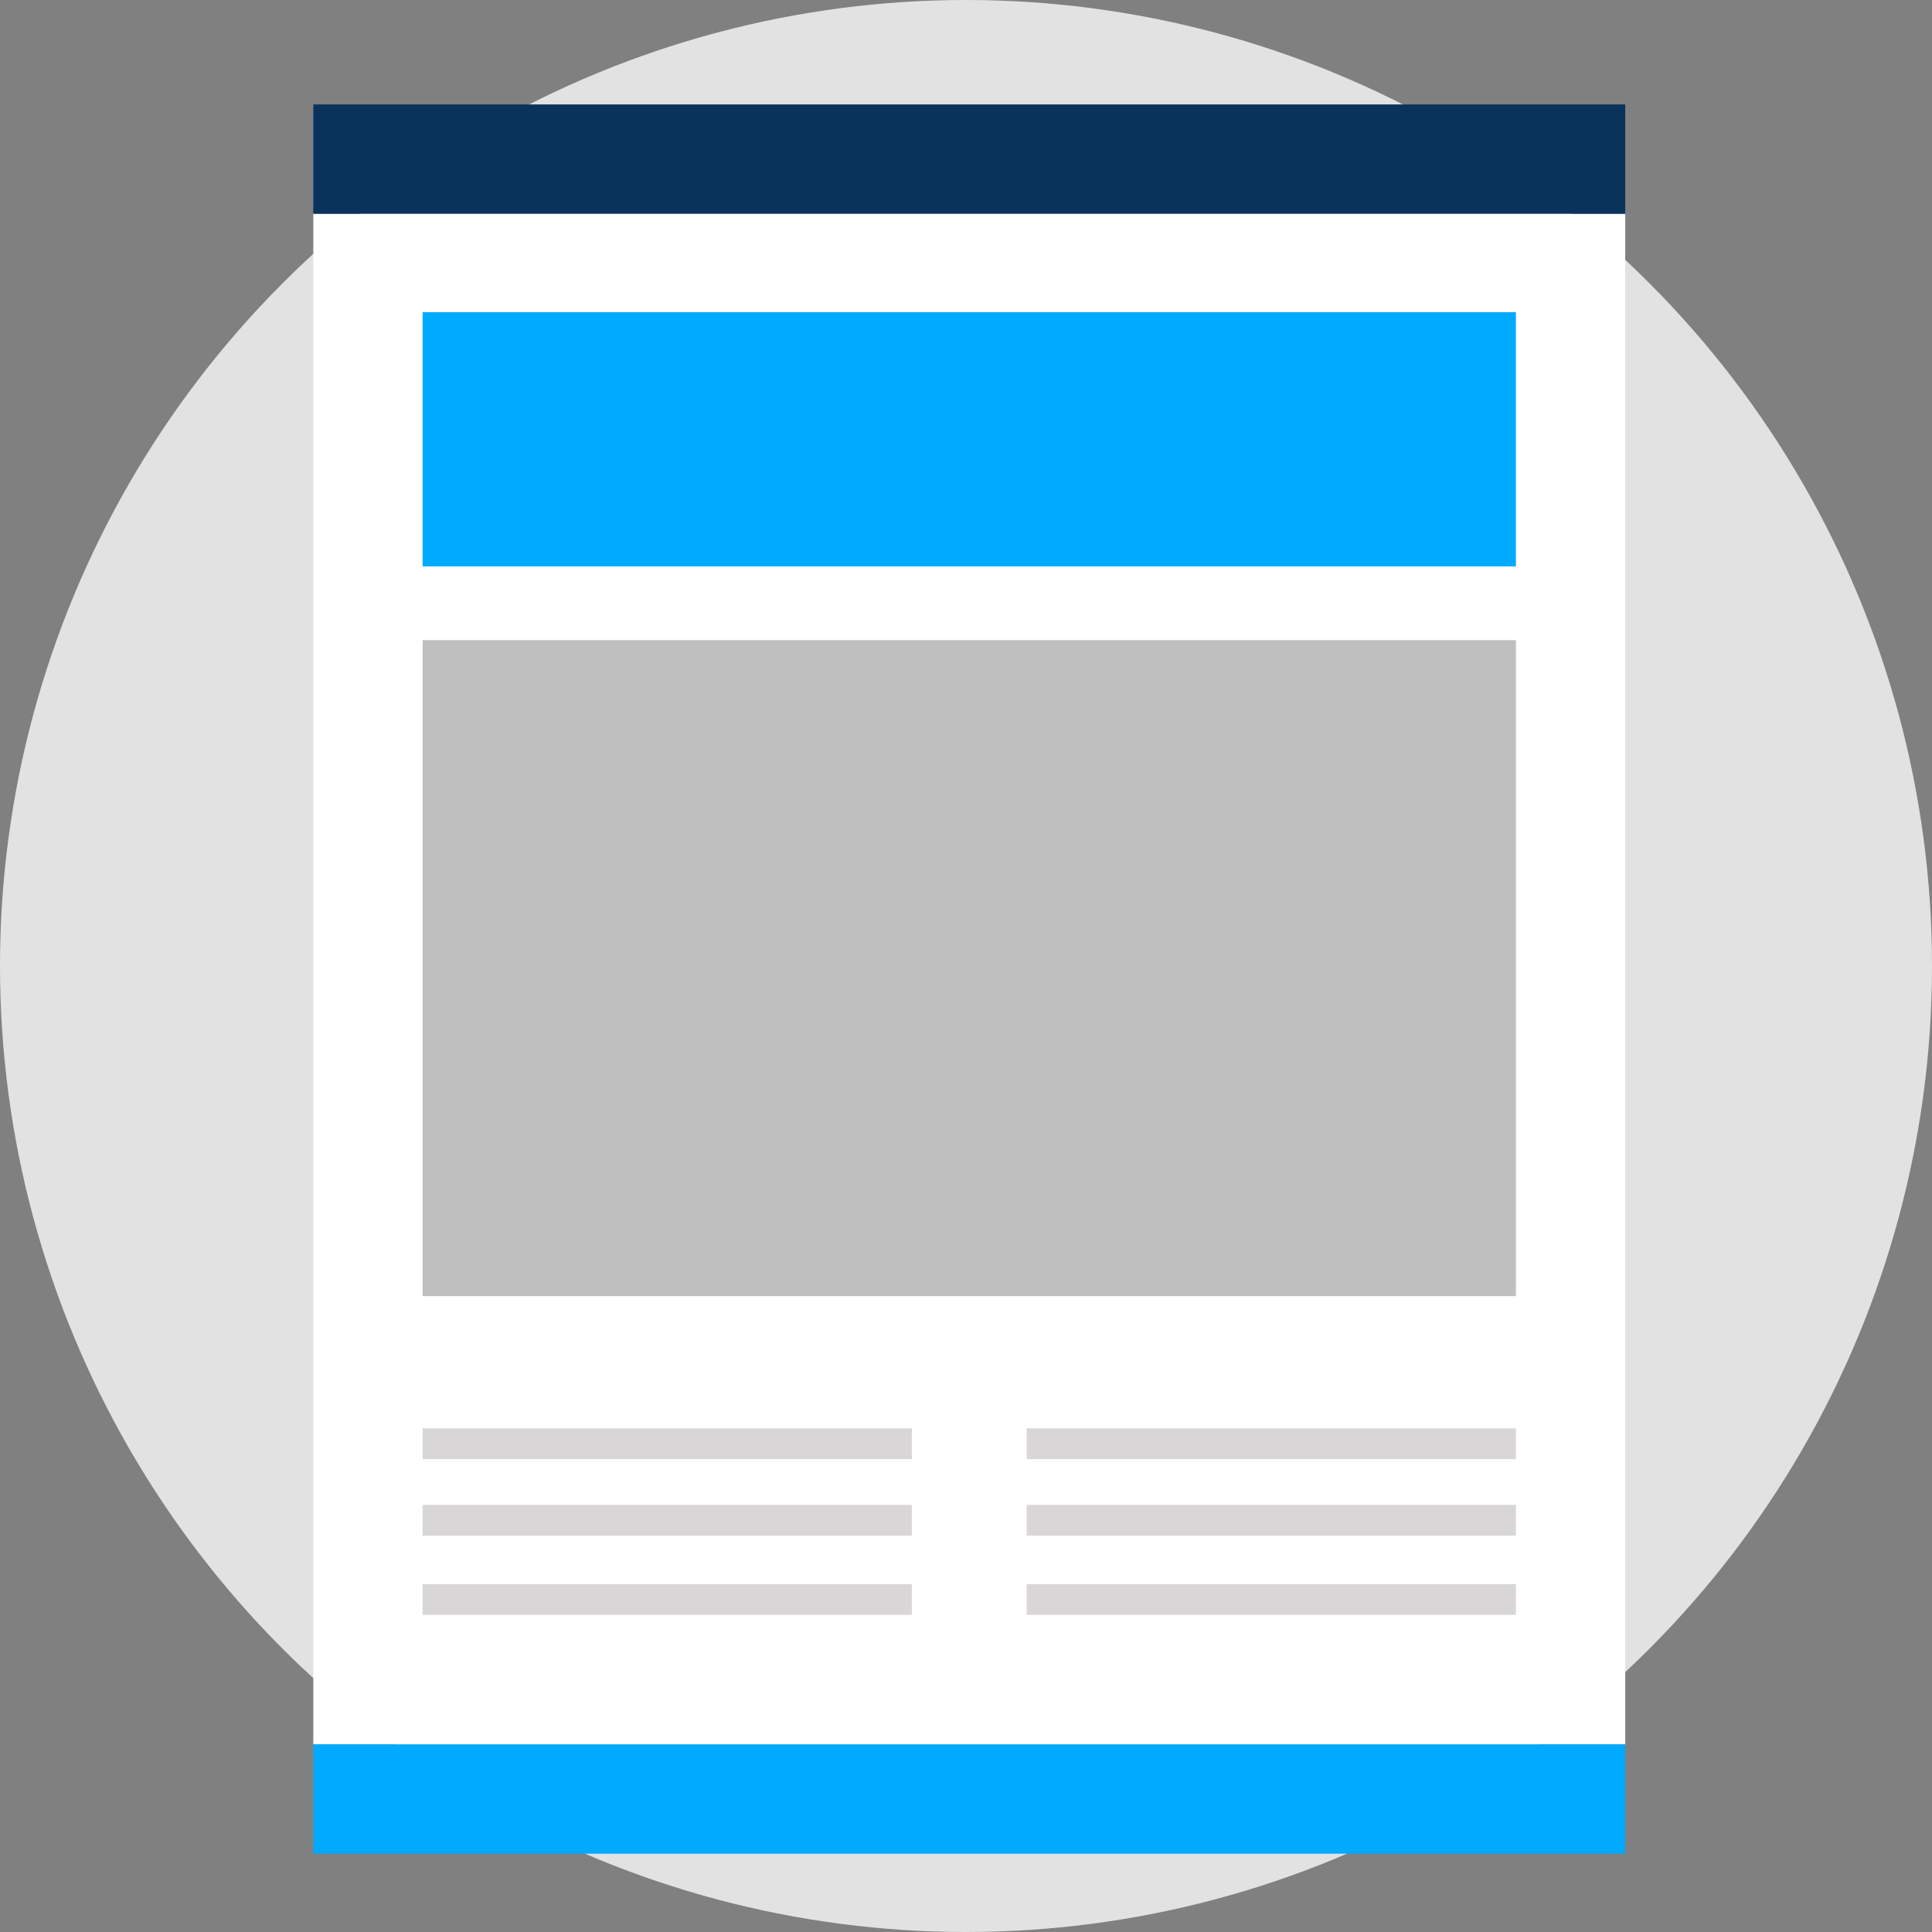
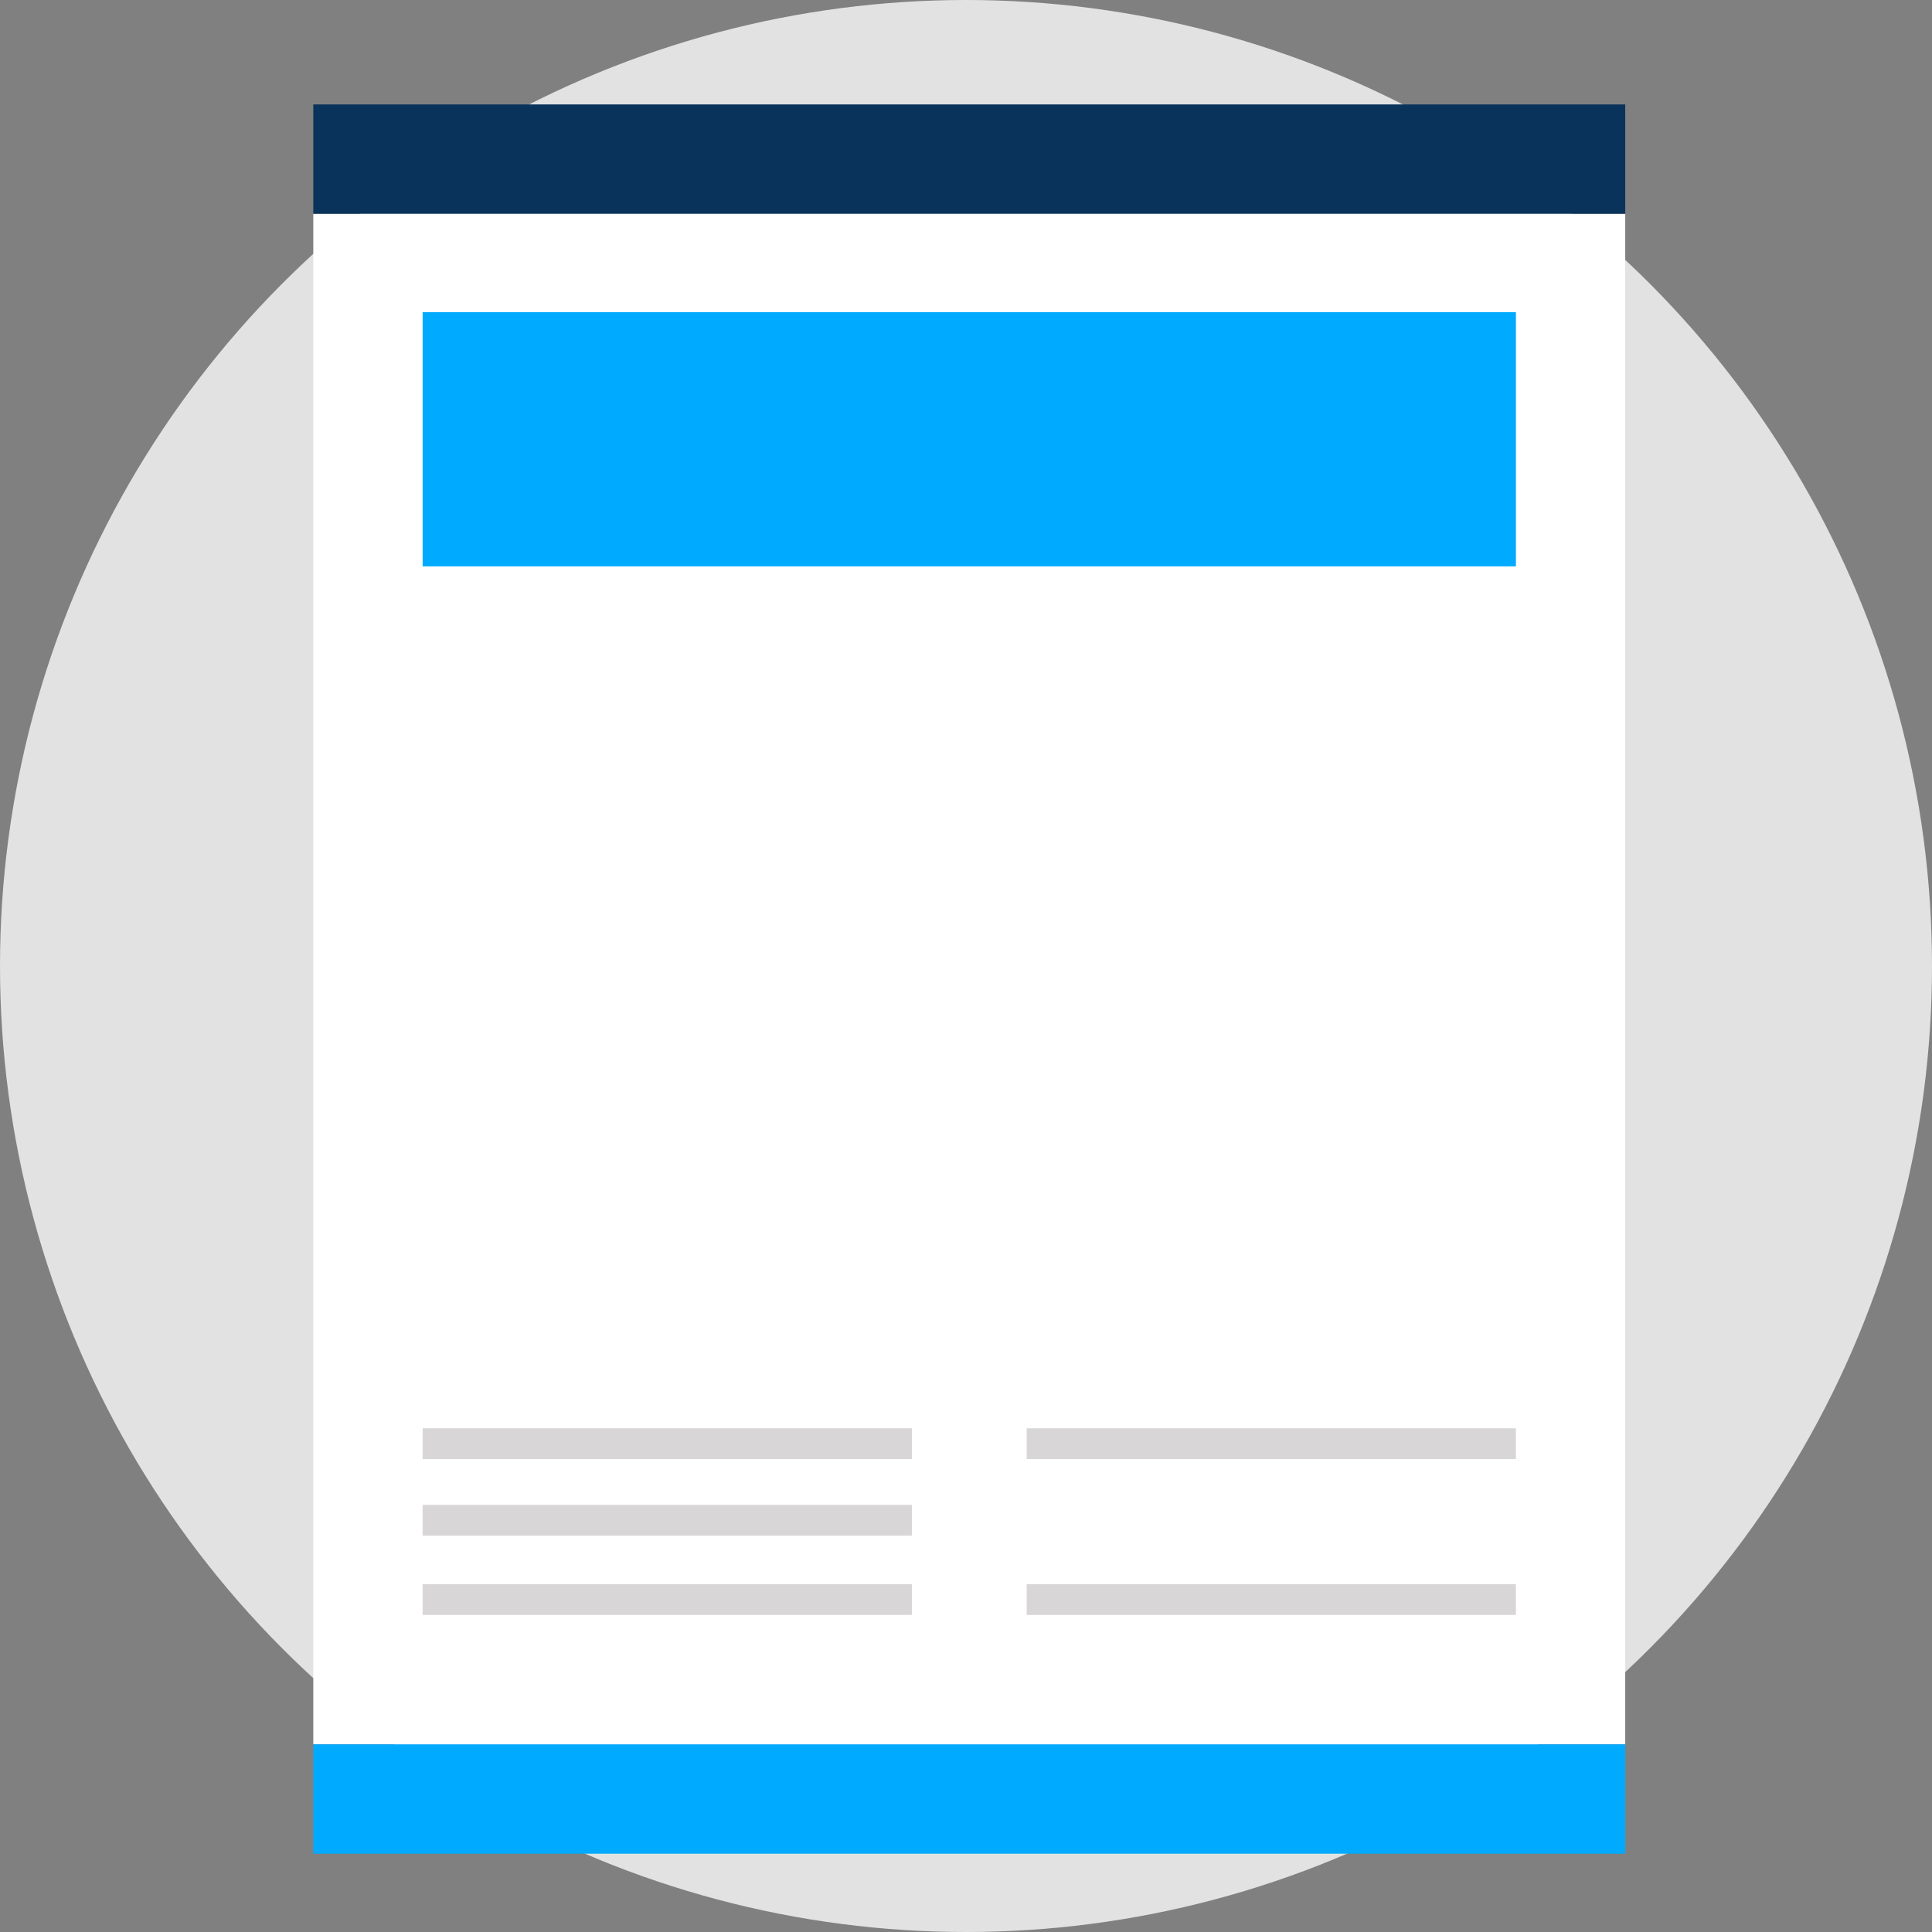
<svg xmlns="http://www.w3.org/2000/svg" width="74px" height="74px" viewBox="0 0 74 74" version="1.1">
  <rect x="0" y="0" width="74" height="74" fill="#808080" stroke="none" />
  <title>004-technology</title>
  <desc>Created with Sketch.</desc>
  <defs />
  <g id="Page-1" stroke="none" stroke-width="1" fill="none" fill-rule="evenodd">
    <g id="Desktop-HD-Copy" transform="translate(-650, -1176)" fill-rule="nonzero">
      <g id="Group-11" transform="translate(558, 1147)">
        <g id="004-technology" transform="translate(92, 29)">
          <circle id="Oval" fill="#E2E2E2" cx="37" cy="37" r="37" />
          <g id="analytics" transform="translate(12, 4)">
            <rect id="Rectangle-path" fill="#FFFFFF" x="0" y="4.188" width="50.25" height="58.625" />
            <rect id="Rectangle-path" fill="#0A335B" x="0" y="0" width="50.25" height="4.188" />
            <g id="Group" transform="translate(0, 7.852)" fill="#00AAFF">
              <rect id="Rectangle-path" x="0" y="54.961" width="50.25" height="4.188" />
              <rect id="Rectangle-path" x="4.188" y="0.105" width="41.875" height="9.736" />
            </g>
-             <rect id="Rectangle-path" fill="#BFBFBF" x="4.188" y="20.519" width="41.875" height="25.125" />
            <g id="Group" transform="translate(4.188, 50.643)" fill="#D8D6D6">
              <rect id="Rectangle-path" x="0" y="0.065" width="18.739" height="1.178" />
              <rect id="Rectangle-path" x="0" y="2.997" width="18.739" height="1.178" />
              <rect id="Rectangle-path" x="0" y="6.033" width="18.739" height="1.178" />
              <rect id="Rectangle-path" x="23.136" y="0.065" width="18.739" height="1.178" />
-               <rect id="Rectangle-path" x="23.136" y="2.997" width="18.739" height="1.178" />
              <rect id="Rectangle-path" x="23.136" y="6.033" width="18.739" height="1.178" />
            </g>
          </g>
        </g>
      </g>
    </g>
  </g>
</svg>